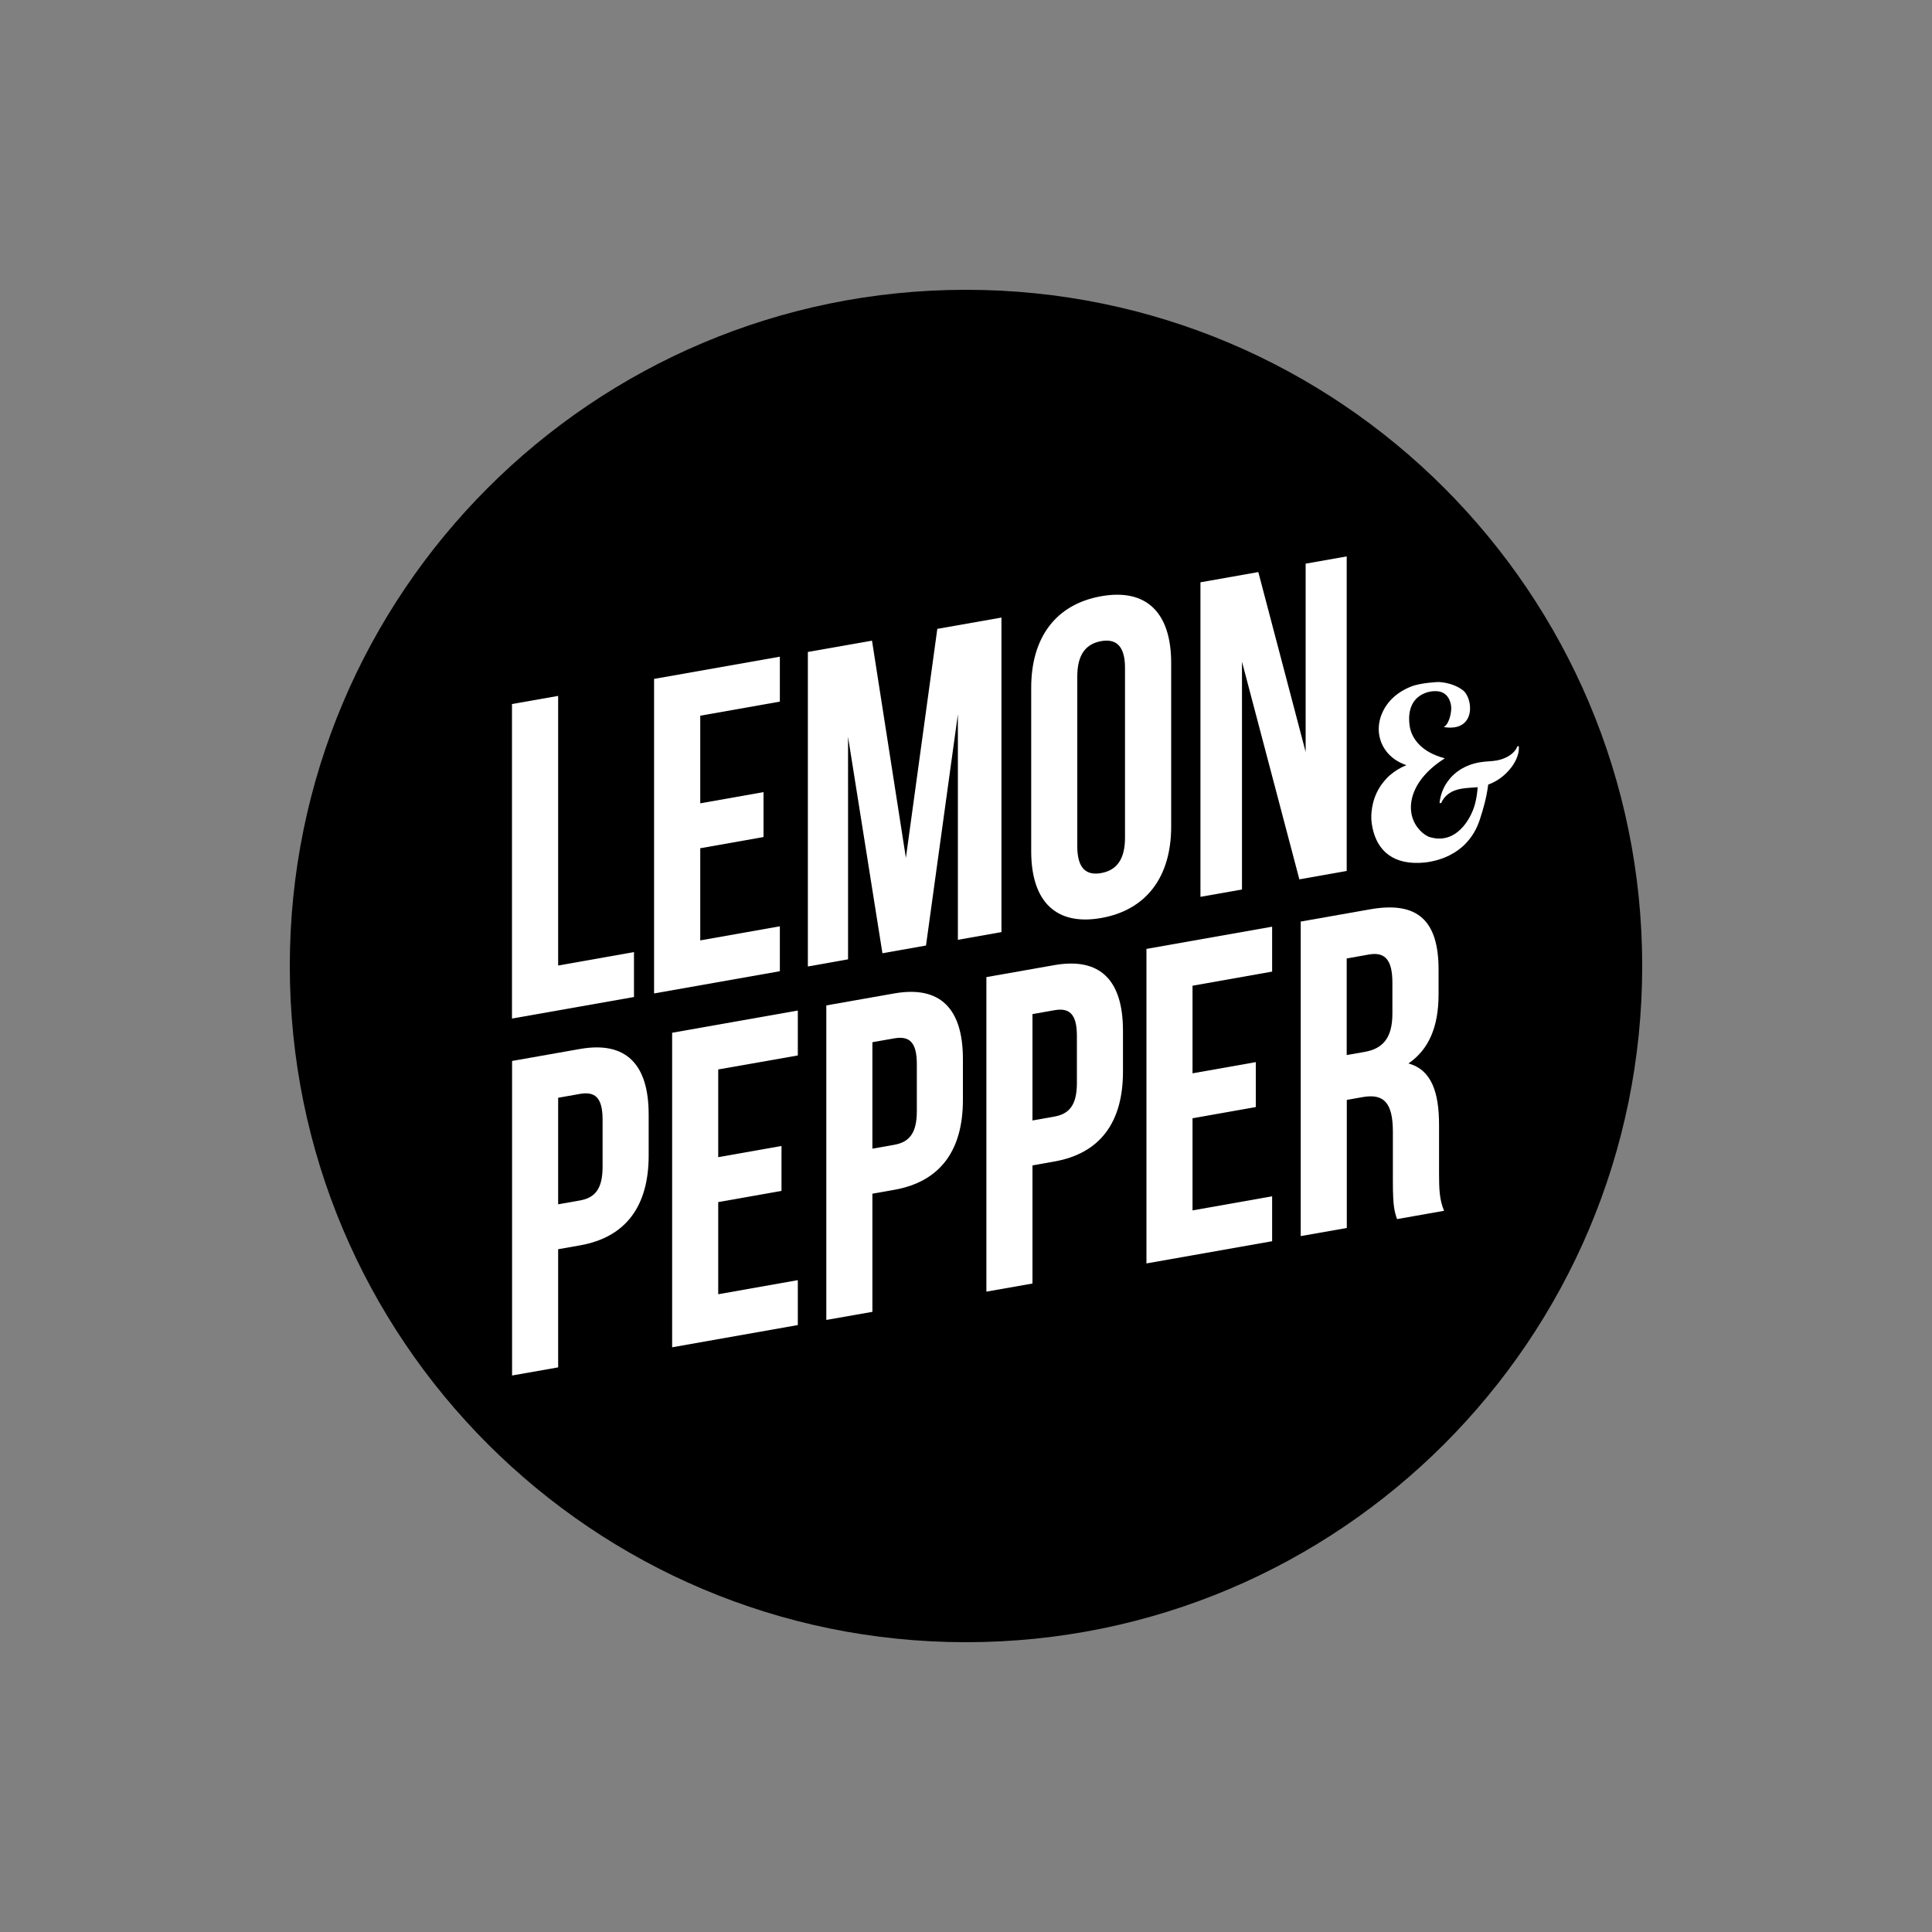
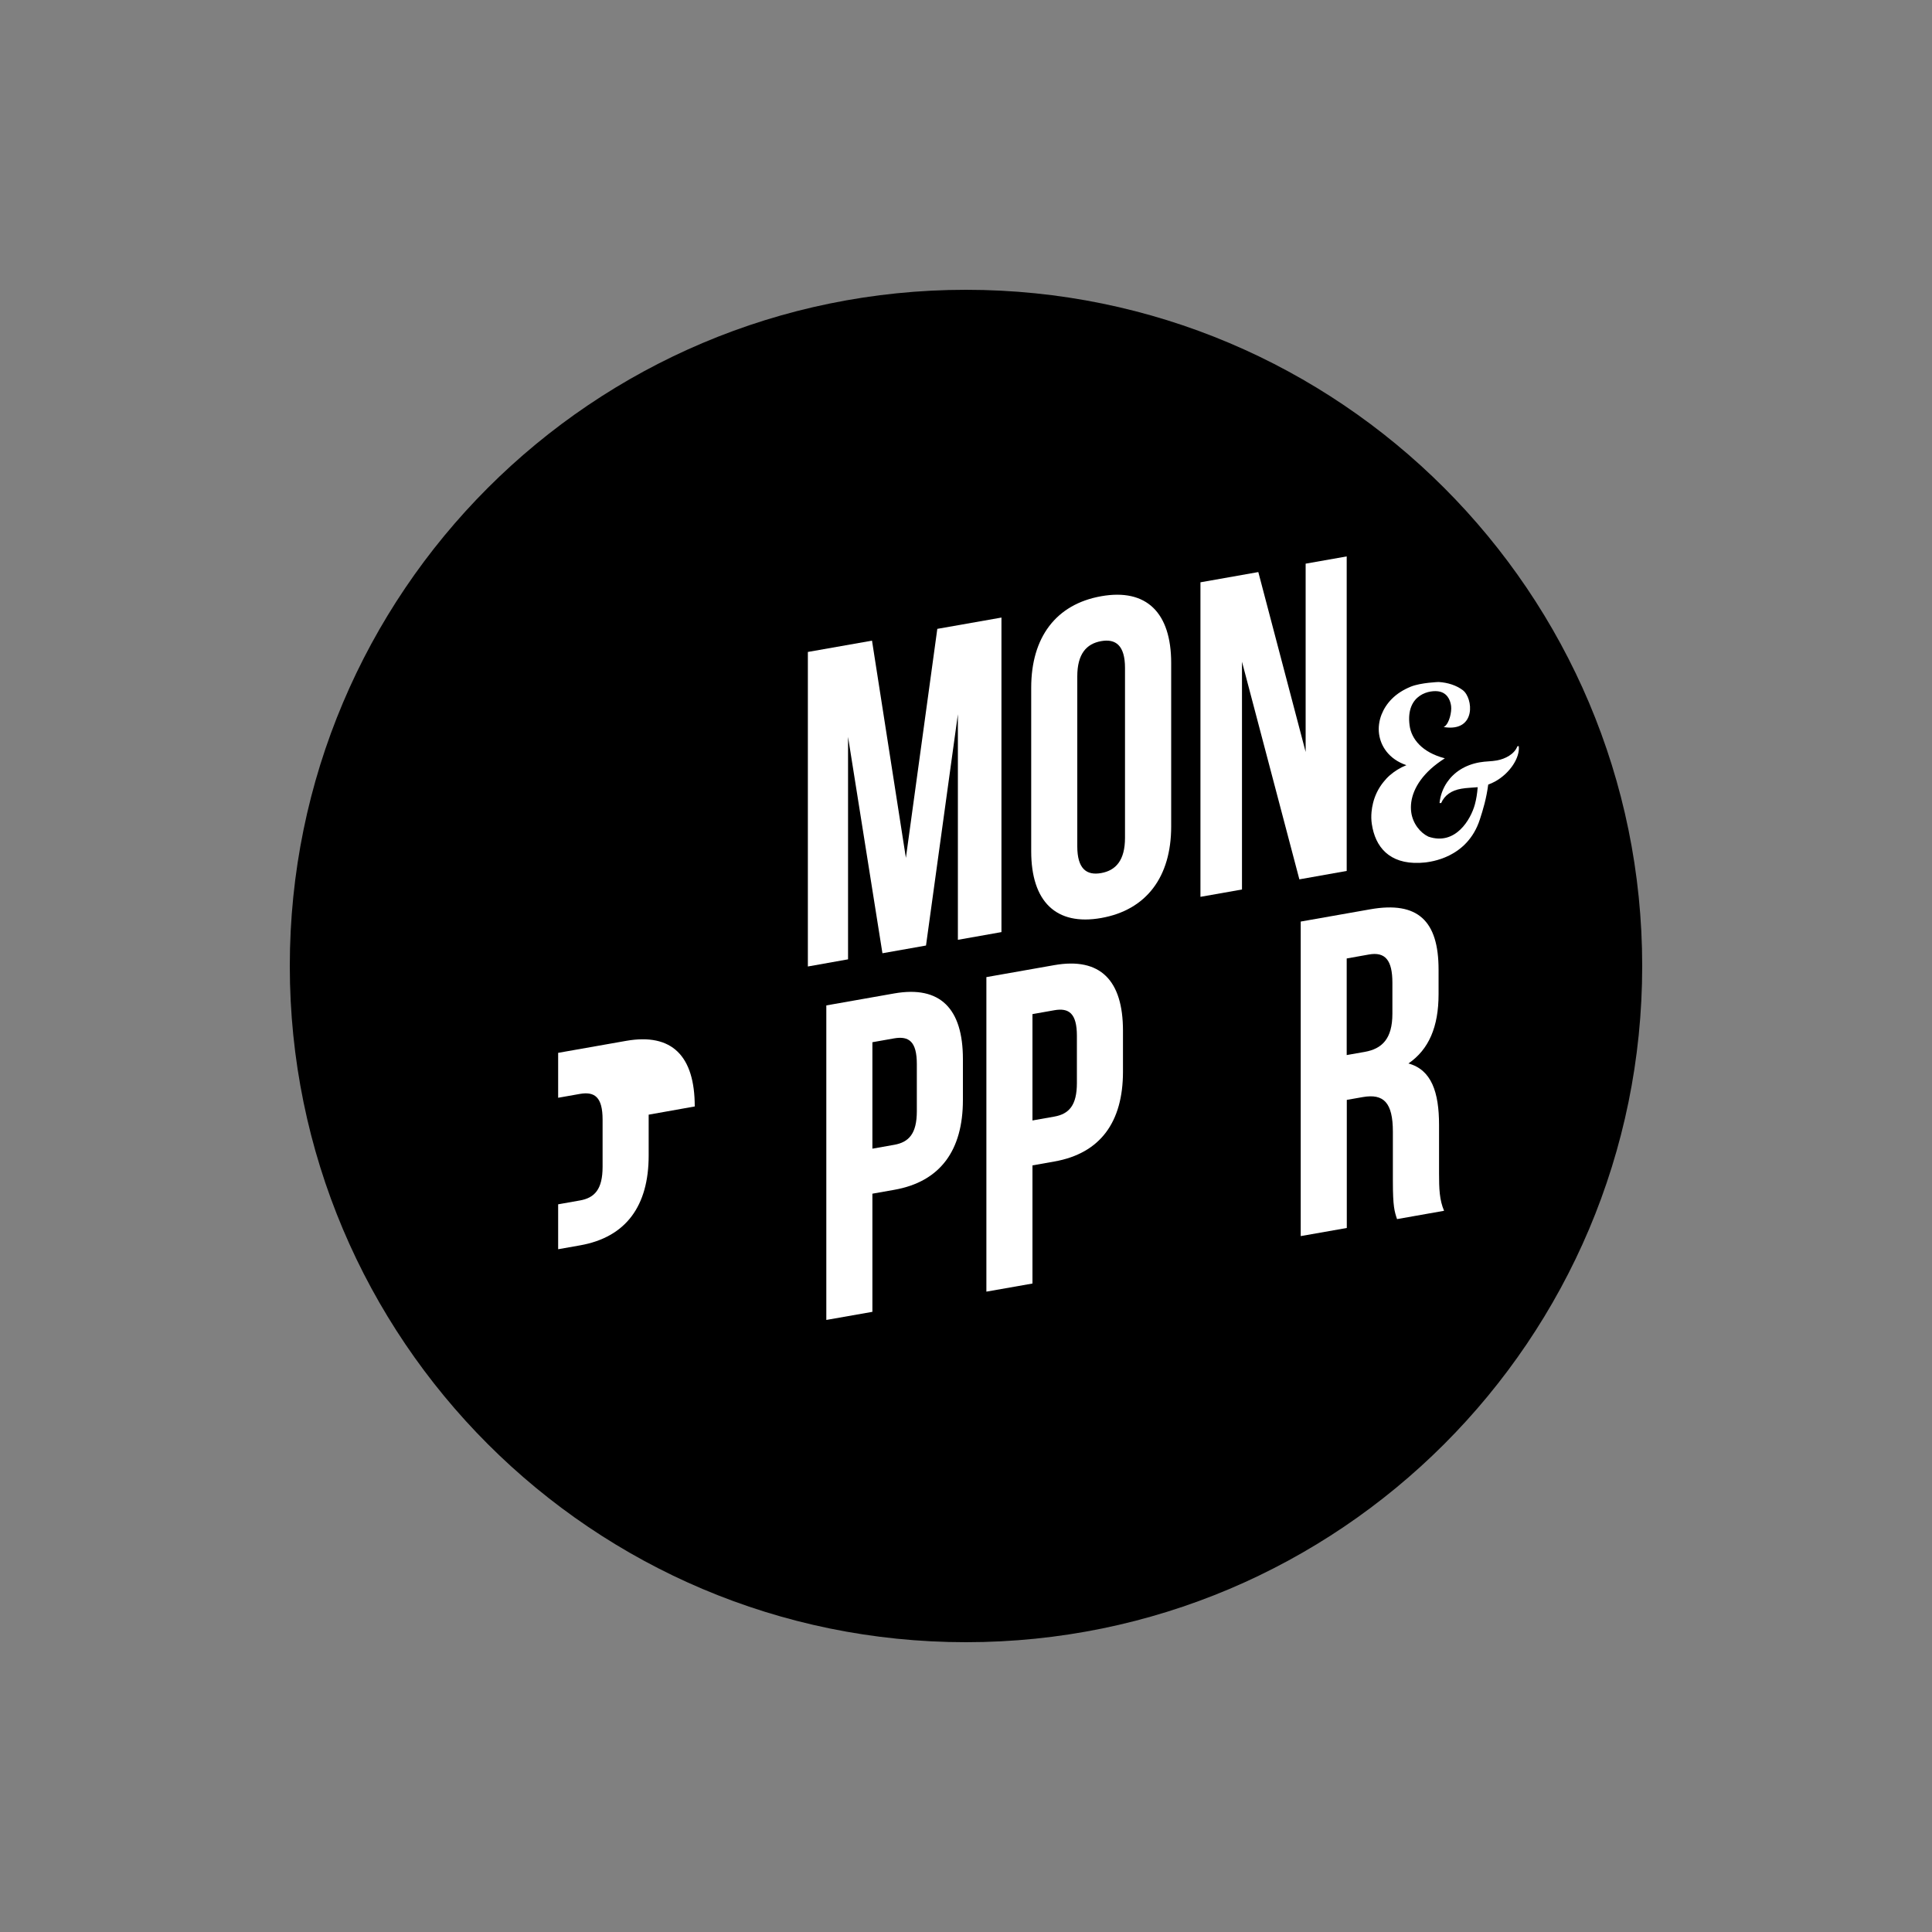
<svg xmlns="http://www.w3.org/2000/svg" id="Calque_1" data-name="Calque 1" viewBox="0 0 200 200">
  <rect x="0" y="0" width="200" height="200" fill="#808080" stroke="none" />
  <defs>
    <style>
      .cls-1 {
        fill: #fff;
      }
    </style>
  </defs>
  <path d="M30,100c0-38.66,31.34-70,70-70s70,31.34,70,70-31.34,70-70,70S30,138.66,30,100Z" />
  <g>
-     <path class="cls-1" d="M53.01,72.88l4.77-.84v27.91l7.85-1.39v4.65l-12.63,2.23v-32.56Z" />
-     <path class="cls-1" d="M72.49,83.16l6.55-1.16v4.65l-6.55,1.16v9.54l8.24-1.46v4.65l-13.02,2.3v-32.56l13.02-2.3v4.65l-8.24,1.46v9.07Z" />
    <path class="cls-1" d="M93.78,88.79l3.25-23.69,6.64-1.17v32.56l-4.51.8v-23.35l-3.3,23.94-4.51.8-3.56-22.4v23.03l-4.16.74v-32.56l6.64-1.17,3.51,22.5Z" />
    <path class="cls-1" d="M106.75,71.19c0-5.21,2.56-8.64,7.25-9.47,4.68-.83,7.24,1.7,7.24,6.91v16.93c0,5.21-2.56,8.64-7.24,9.47-4.68.83-7.25-1.7-7.25-6.91v-16.93ZM111.52,87.61c0,2.32.95,3.04,2.47,2.77,1.52-.27,2.47-1.32,2.47-3.65v-17.59c0-2.32-.96-3.04-2.47-2.77-1.52.27-2.47,1.32-2.47,3.65v17.58Z" />
    <path class="cls-1" d="M128.57,68.5v23.58l-4.3.76v-32.56l5.99-1.06,4.9,18.62v-19.49l4.25-.75v32.56l-4.9.87-5.94-22.53Z" />
  </g>
  <g>
-     <path class="cls-1" d="M67.15,115.39v4.23c0,5.21-2.34,8.46-7.11,9.3l-2.26.4v12.23l-4.77.84v-32.56l7.03-1.24c4.77-.84,7.11,1.58,7.11,6.79ZM57.78,113.65v11.02l2.26-.4c1.52-.27,2.34-1.16,2.34-3.48v-4.89c0-2.33-.82-2.92-2.34-2.66l-2.26.4Z" />
-     <path class="cls-1" d="M74.35,119.79l6.55-1.16v4.65l-6.55,1.16v9.54l8.24-1.46v4.65l-13.01,2.3v-32.56l13.01-2.3v4.65l-8.24,1.45v9.07Z" />
+     <path class="cls-1" d="M67.15,115.39v4.23c0,5.21-2.34,8.46-7.11,9.3l-2.26.4v12.23v-32.56l7.03-1.24c4.77-.84,7.11,1.58,7.11,6.79ZM57.78,113.65v11.02l2.26-.4c1.52-.27,2.34-1.16,2.34-3.48v-4.89c0-2.33-.82-2.92-2.34-2.66l-2.26.4Z" />
    <path class="cls-1" d="M99.68,109.64v4.23c0,5.21-2.34,8.46-7.11,9.3l-2.26.4v12.23l-4.77.84v-32.56l7.03-1.24c4.77-.84,7.11,1.58,7.11,6.79ZM90.31,107.89v11.02l2.26-.4c1.52-.27,2.34-1.16,2.34-3.48v-4.88c0-2.33-.82-2.92-2.34-2.66l-2.26.4Z" />
    <path class="cls-1" d="M116.25,106.71v4.23c0,5.21-2.34,8.46-7.11,9.3l-2.26.4v12.23l-4.77.84v-32.56l7.03-1.24c4.77-.84,7.11,1.58,7.11,6.79ZM106.88,104.97v11.02l2.26-.4c1.52-.27,2.34-1.16,2.34-3.48v-4.88c0-2.33-.83-2.92-2.34-2.65l-2.26.4Z" />
-     <path class="cls-1" d="M123.45,111.11l6.55-1.16v4.65l-6.55,1.16v9.54l8.24-1.46v4.65l-13.01,2.3v-32.56l13.01-2.3v4.65l-8.24,1.46v9.07Z" />
    <path class="cls-1" d="M144.62,126.2c-.26-.79-.43-1.27-.43-3.92v-5.12c0-3.02-.95-3.97-3.12-3.59l-1.65.29v13.26l-4.77.84v-32.56l7.2-1.27c4.94-.87,7.07,1.21,7.07,6.24v2.56c0,3.35-1,5.71-3.12,7.16,2.39.65,3.17,2.98,3.17,6.37v5.02c0,1.58.04,2.74.52,3.86l-4.86.86ZM139.41,99.22v10l1.87-.33c1.78-.32,2.86-1.34,2.86-3.95v-3.21c0-2.33-.74-3.22-2.43-2.92l-2.3.41Z" />
  </g>
  <path class="cls-1" d="M157.07,77.28c-.31.79-1.24,1.28-2.11,1.44-.59.11-1.15.08-1.81.2-1.51.27-2.64,1.03-3.34,2.05-.44.64-.71,1.38-.79,2.16h.17c.35-.81,1.07-1.31,2.08-1.48.54-.1,1.1-.1,1.7-.16-.05.67-.15,1.26-.29,1.78-.42,1.55-2.01,4.3-4.81,3.34-.83-.39-1.62-1.34-1.78-2.53-.18-1.33.35-2.97,2.04-4.5.41-.37.89-.73,1.44-1.08-2.36-.61-3.47-2.01-3.65-3.41-.43-3.27,2.2-3.73,3.14-3.49.95.24,1.12,1.18,1.16,1.51.07.57-.18,1.74-.68,2.1-.03.03-.07.04-.1.06.04,0,.07,0,.11.01,3.29.47,2.96-3.03,1.87-3.84-.67-.5-1.54-.78-2.49-.84,0,0-1.83.06-2.88.48-.79.32-1.45.75-1.96,1.26-.49.49-.84,1.04-1.07,1.62-.26.66-.35,1.36-.26,2.02.09.65.34,1.27.77,1.82.47.6,1.15,1.1,2.06,1.41-.67.27-1.25.64-1.73,1.06-.24.21-.45.44-.64.68-.53.65-.89,1.4-1.08,2.17-.08.31-.13.63-.16.94-.04.42-.03.84.03,1.24.02.15.05.3.08.44.49,2.28,2.11,3.9,5.47,3.54.4-.07,4.33-.39,5.64-4.47.32-.98.67-2.14.86-3.59.24-.09.47-.19.69-.31,1.56-.85,2.62-2.5,2.47-3.68l-.14.03Z" />
</svg>